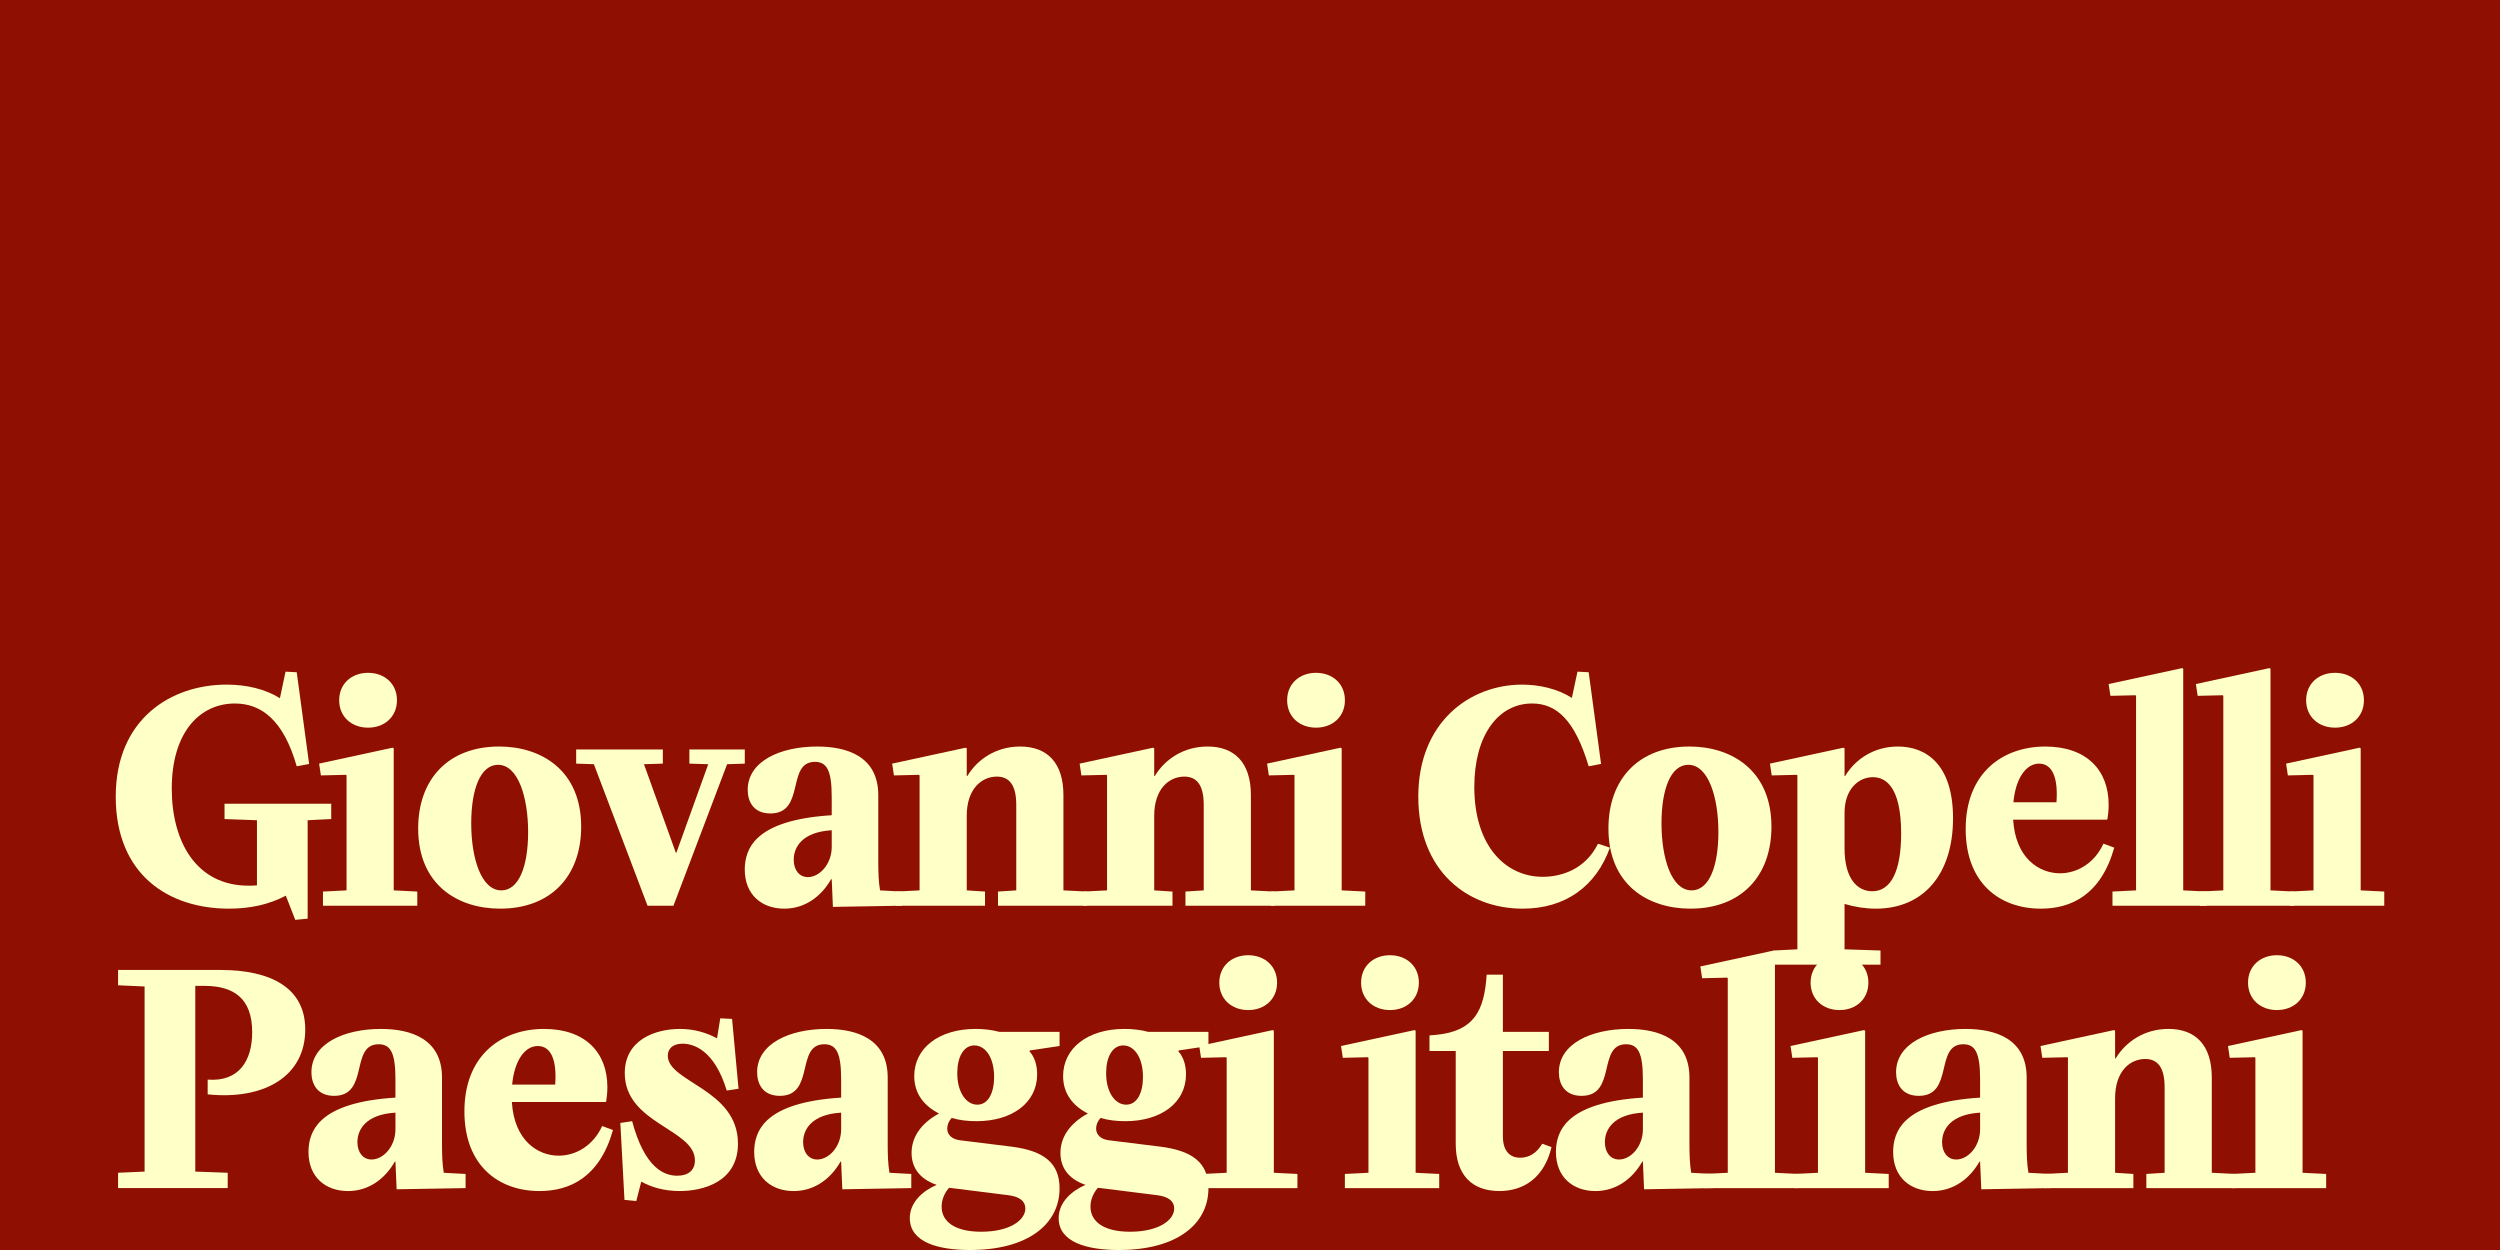
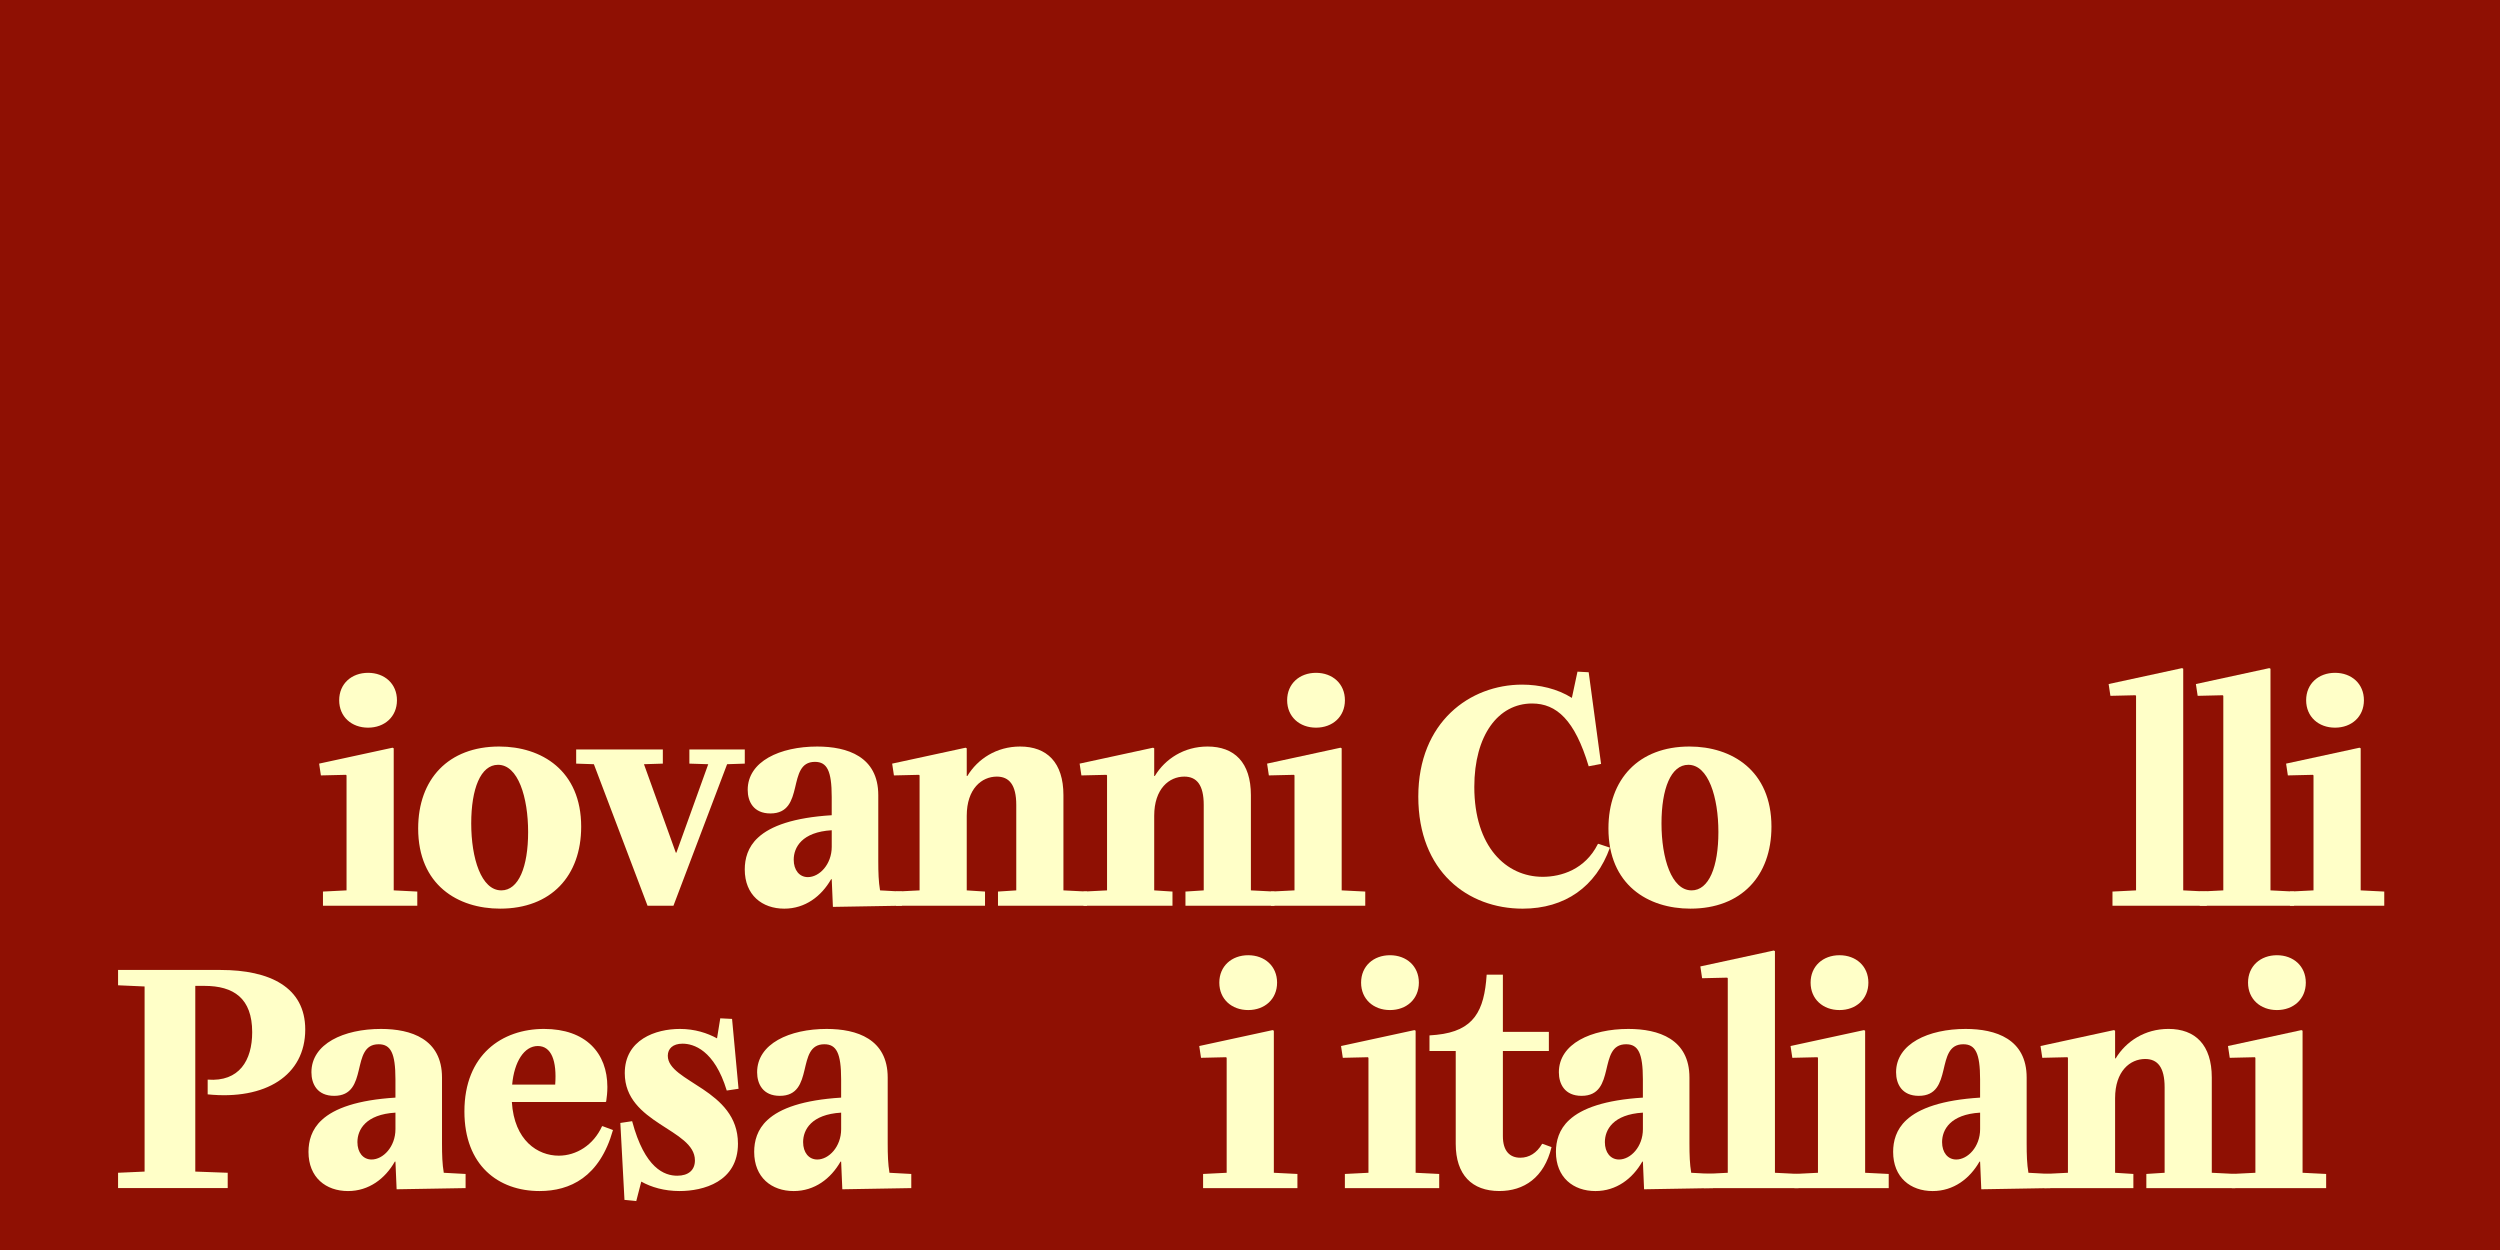
<svg xmlns="http://www.w3.org/2000/svg" id="Livello_1" data-name="Livello 1" viewBox="0 0 2160 1080">
  <defs>
    <style>.cls-1{fill:#ffffc8}</style>
  </defs>
  <path d="M0 0h2160v1080H0z" style="fill:#8f1003" />
-   <path d="M193.98 694.41h92.19v13.24l-20.37 1.02v85.06l-10.7 1.02-8.15-20.88c-14.52 7.64-30.82 11.21-49.15 11.21-52.46 0-97.8-29.54-97.8-96.78s47.88-96.78 95.76-96.78c17.32 0 33.36 3.82 46.1 11.72l4.84-22.92 9.68.51 10.7 79.21-10.7 2.04c-11.46-39.99-30.56-54.25-53.48-54.25-29.8 0-54.5 24.2-54.5 73.6 0 45.33 20.88 83.79 66.22 83.79 2.55 0 4.84 0 7.39-.25v-56.28L194 707.67v-13.24Z" class="cls-1" />
  <path d="m275.73 659.77 63.42-13.75 1.02.51v122.76l20.37 1.02v12.23h-81.5v-12.23l20.37-1.02v-99.33l-.51-.51-21.65.51-1.53-10.19Zm17.32-54.76c0-14.26 10.7-23.69 24.96-23.69s24.96 9.42 24.96 23.69-10.7 23.69-24.96 23.69-24.96-9.42-24.96-23.69ZM431.34 645c36.42 0 70.8 20.63 70.8 69.27 0 42.53-25.98 70.8-70.04 70.8-36.42 0-70.8-20.37-70.8-69.27 0-42.53 25.98-70.8 70.04-70.8Zm1.78 124.29c15.03 0 23.18-20.38 23.18-50.43s-8.66-58.07-25.98-58.07c-15.03 0-23.18 20.63-23.18 50.68s8.66 57.81 25.98 57.81ZM497.81 659.77v-12.23h74.88v12.23l-16.3.51 27.51 76.41h.51l27.51-76.41-16.3-.51v-12.23h47.88v12.23l-15.28.51-46.35 122.25h-22.41l-46.35-122.25-15.28-.51ZM779.23 770.3v12.23l-59.6 1.02-1.02-23.94h-.51c-8.41 14.77-22.41 25.47-40.5 25.47-19.1 0-34.13-11.72-34.13-33.87 0-9.17 2.55-19.35 11.46-27.51 10.95-10.19 31.07-17.32 63.67-19.35v-15.79c0-22.67-4.08-30.31-14.52-30.31-24.96 0-7.9 44.57-38.46 44.57-14.52 0-19.61-10.19-19.61-20.37 0-24.7 28.01-37.44 60.1-37.44 25.98 0 52.72 8.66 52.72 42.02v56.79c0 10.19.25 17.83 1.53 25.47l18.85 1.02Zm-60.61-52.97c-25.72 1.53-32.85 14.77-32.85 25.47 0 8.91 4.84 15.03 12.22 15.03 9.93 0 20.63-10.95 20.63-26.23v-14.26Z" class="cls-1" />
  <path d="m918.79 769.29 20.38 1.02v12.23h-76.91v-12.23l15.79-1.02v-73.86c0-17.32-6.11-24.45-16.81-24.45-12.99 0-25.98 10.44-25.98 33.87v64.44l15.79 1.02v12.23h-76.91v-12.23l20.37-1.02v-99.33l-.51-.51-21.65.51-1.53-10.19 63.42-13.75 1.02.51v23.94h.51c8.91-14.77 25.21-25.47 45.59-25.47 23.18 0 37.44 13.75 37.44 42.02v82.26Z" class="cls-1" />
  <path d="m1080.77 769.29 20.37 1.02v12.23h-76.91v-12.23l15.79-1.02v-73.86c0-17.32-6.11-24.45-16.81-24.45-12.99 0-25.98 10.44-25.98 33.87v64.44l15.79 1.02v12.23h-76.91v-12.23l20.37-1.02v-99.33l-.51-.51-21.65.51-1.53-10.19 63.42-13.75 1.02.51v23.94h.51c8.91-14.77 25.21-25.47 45.59-25.47 23.18 0 37.44 13.75 37.44 42.02v82.26Z" class="cls-1" />
  <path d="m1094.77 659.77 63.42-13.75 1.02.51v122.76l20.37 1.02v12.23h-81.5v-12.23l20.37-1.02v-99.33l-.51-.51-21.65.51-1.53-10.19Zm17.32-54.76c0-14.26 10.7-23.69 24.96-23.69s24.96 9.42 24.96 23.69-10.7 23.69-24.96 23.69-24.96-9.42-24.96-23.69ZM1381.03 729.05l9.93 3.31c-11.97 33.62-38.71 52.72-75.39 52.72-47.37 0-90.16-32.09-90.16-96.78s44.82-96.78 89.65-96.78c15.03 0 30.56 3.56 43.04 11.46l4.84-22.67 9.68.51 10.7 79.21-10.7 2.04c-11.97-39.99-27.76-54.25-48.9-54.25-29.29 0-49.92 27.51-49.92 72.07 0 51.7 27.51 77.68 59.09 77.68 16.04 0 36.67-6.37 47.62-28.27l.51-.25Z" class="cls-1" />
  <path d="M1459.73 645c36.42 0 70.8 20.63 70.8 69.27 0 42.53-25.98 70.8-70.04 70.8-36.42 0-70.8-20.37-70.8-69.27 0-42.53 25.98-70.8 70.04-70.8Zm1.78 124.29c15.03 0 23.18-20.38 23.18-50.43s-8.66-58.07-25.98-58.07c-15.03 0-23.18 20.63-23.18 50.68s8.66 57.81 25.98 57.81Z" class="cls-1" />
-   <path d="M1593.69 781v39.22l31.07 1.02v12.23h-92.2v-12.23l20.38-1.02V669.96l-.51-.51-21.65.51-1.53-10.19 63.42-13.75 1.02.51v23.94h.51c8.91-14.77 25.21-25.47 45.59-25.47 24.96 0 47.63 16.04 47.63 61.89 0 48.14-25.21 78.19-66.73 78.19-9.17 0-18.34-1.53-27-4.07Zm0-48.14c0 27 11.46 37.18 23.94 37.18 16.3 0 24.96-17.57 24.96-49.92 0-42.02-14.52-48.64-24.45-48.64-11.97 0-24.45 9.93-24.45 30.81v30.56ZM1817.8 729.05l8.91 3.31c-11.46 40.75-37.18 52.72-63.41 52.72-35.66 0-64.95-22.16-64.95-68.76 0-49.15 32.6-71.31 68.76-71.31s54.76 20.88 54.76 50.17c0 4.84-.51 8.91-1.02 12.48l-.51.51h-80.99c2.04 33.36 22.41 46.35 40.5 46.35 15.28 0 30.05-9.17 37.44-25.47h.51Zm-78.19-35.91h37.18c1.53-20.63-3.31-33.36-15.03-33.36s-20.37 13.5-22.16 33.36Z" class="cls-1" />
  <path d="m1821.87 591.01 63.42-13.75 1.02.51v191.52l20.37 1.02v12.23h-81.5v-12.23l20.37-1.02V601.2l-.51-.51-21.65.51-1.53-10.19Z" class="cls-1" />
  <path d="m1897.26 591.01 63.42-13.75 1.02.51v191.52l20.37 1.02v12.23h-81.5v-12.23l20.37-1.02V601.2l-.51-.51-21.65.51-1.53-10.19Z" class="cls-1" />
  <path d="m1975.19 659.77 63.42-13.75 1.02.51v122.76l20.37 1.02v12.23h-81.5v-12.23l20.37-1.02v-99.33l-.51-.51-21.65.51-1.53-10.19Zm17.32-54.76c0-14.26 10.7-23.69 24.96-23.69s24.96 9.42 24.96 23.69-10.7 23.69-24.96 23.69-24.96-9.42-24.96-23.69ZM179.43 932.79c27.25 2.04 38.46-16.55 38.46-41 0-29.29-16.04-39.99-41.26-39.99h-7.9v160.45l28.01 1.02v13.24h-94.73v-13.24l22.92-1.02V852.31l-22.92-1.02v-13.24h88.63c42.28 0 73.09 14.77 73.09 51.45 0 39.73-34.38 61.12-84.3 56.03V932.8ZM402.27 1014.29v12.23l-59.59 1.02-1.02-23.94h-.51c-8.4 14.77-22.41 25.47-40.49 25.47-19.1 0-34.13-11.72-34.13-33.87 0-9.17 2.55-19.35 11.46-27.51 10.95-10.19 31.07-17.32 63.67-19.35v-15.79c0-22.67-4.07-30.31-14.52-30.31-24.96 0-7.89 44.57-38.46 44.57-14.52 0-19.61-10.19-19.61-20.37 0-24.7 28.01-37.44 60.1-37.44 25.98 0 52.72 8.66 52.72 42.02v56.79c0 10.19.25 17.83 1.53 25.47l18.85 1.02Zm-60.61-52.97c-25.72 1.53-32.85 14.77-32.85 25.47 0 8.91 4.84 15.03 12.23 15.03 9.93 0 20.63-10.95 20.63-26.23v-14.26ZM520.7 973.03l8.91 3.31c-11.46 40.75-37.18 52.72-63.42 52.72-35.65 0-64.94-22.16-64.94-68.76 0-49.15 32.6-71.31 68.76-71.31s54.76 20.88 54.76 50.17c0 4.84-.51 8.91-1.02 12.48l-.51.51h-80.99c2.04 33.36 22.41 46.35 40.49 46.35 15.28 0 30.05-9.17 37.44-25.47h.51Zm-78.19-35.91h37.18c1.53-20.63-3.31-33.36-15.03-33.36s-20.37 13.5-22.16 33.36ZM637.6 988.06c0 33.11-30.05 41-50.43 41-13.24 0-24.45-3.31-33.11-8.15l-4.33 16.81-10.19-1.02-3.57-66.47 10.19-1.53c10.95 41 28.01 47.12 38.97 47.12 9.68 0 15.28-4.84 15.28-13.24 0-27.25-60.61-31.58-60.61-75.38 0-29.03 26.74-38.2 47.62-38.2 12.99 0 23.69 3.57 32.09 8.15l2.8-17.32 10.19.51 5.6 60.36-10.19 1.53c-10.7-35.15-28.78-40.49-38.2-40.49-8.4 0-12.73 4.33-12.73 10.44 0 22.92 60.61 28.78 60.61 75.9ZM787.35 1014.29v12.23l-59.59 1.02-1.02-23.94h-.51c-8.4 14.77-22.41 25.47-40.49 25.47-19.1 0-34.13-11.72-34.13-33.87 0-9.17 2.55-19.35 11.46-27.51 10.95-10.19 31.07-17.32 63.67-19.35v-15.79c0-22.67-4.07-30.31-14.52-30.31-24.96 0-7.89 44.57-38.46 44.57-14.52 0-19.61-10.19-19.61-20.37 0-24.7 28.01-37.44 60.1-37.44 25.98 0 52.72 8.66 52.72 42.02v56.79c0 10.19.25 17.83 1.53 25.47l18.85 1.02Zm-60.61-52.97c-25.72 1.53-32.85 14.77-32.85 25.47 0 8.91 4.84 15.03 12.23 15.03 9.93 0 20.63-10.95 20.63-26.23v-14.26Z" class="cls-1" />
-   <path d="m915.45 903.76-25.72 3.82-.25.76c4.33 4.84 6.62 11.72 6.62 19.86 0 24.45-21.39 40.5-52.47 40.5-7.39 0-14.52-.76-21.39-2.8-2.55 2.8-3.82 6.11-3.82 9.17 0 5.6 4.33 9.42 11.46 10.19l43.3 5.35c29.54 3.57 42.28 14.77 42.28 36.17 0 30.82-27.25 53.23-77.42 53.23-27.25 0-51.96-6.62-51.96-27.51 0-14.01 11.46-23.69 23.18-28.78-16.3-5.6-21.65-16.55-21.65-27.51 0-13.75 8.15-25.72 23.69-34.13-12.48-6.37-21.39-16.81-21.39-32.34 0-24.2 21.39-40.75 52.98-40.75 6.88 0 14.01.76 20.63 2.55h51.95v12.23Zm-92.96 122.76c-1.02 0-1.78-.25-2.55-.25-4.33 5.09-6.37 10.7-6.37 16.3 0 12.73 11.21 21.65 34.13 21.65 24.71 0 38.2-9.93 38.2-20.12 0-5.86-4.33-10.19-14.77-11.46l-48.64-6.11Zm36.42-96.02c0-17.06-7.64-27.25-17.06-27.25s-14.77 10.19-14.77 23.94c0 16.81 7.9 27.25 17.32 27.25s14.52-10.19 14.52-23.94Z" class="cls-1" />
-   <path d="m1044.06 903.76-25.72 3.82-.25.76c4.33 4.84 6.62 11.72 6.62 19.86 0 24.45-21.39 40.5-52.46 40.5-7.39 0-14.52-.76-21.39-2.8-2.55 2.8-3.82 6.11-3.82 9.17 0 5.6 4.33 9.42 11.46 10.19l43.3 5.35c29.54 3.57 42.28 14.77 42.28 36.17 0 30.82-27.25 53.23-77.42 53.23-27.25 0-51.96-6.62-51.96-27.51 0-14.01 11.46-23.69 23.18-28.78-16.3-5.6-21.65-16.55-21.65-27.51 0-13.75 8.15-25.72 23.69-34.13-12.48-6.37-21.39-16.81-21.39-32.34 0-24.2 21.39-40.75 52.97-40.75 6.88 0 14.01.76 20.63 2.55h51.96v12.23Zm-92.96 122.76c-1.02 0-1.78-.25-2.55-.25-4.33 5.09-6.37 10.7-6.37 16.3 0 12.73 11.21 21.65 34.13 21.65 24.7 0 38.2-9.93 38.2-20.12 0-5.86-4.33-10.19-14.77-11.46l-48.64-6.11Zm36.42-96.02c0-17.06-7.64-27.25-17.06-27.25s-14.77 10.19-14.77 23.94c0 16.81 7.89 27.25 17.32 27.25s14.52-10.19 14.52-23.94Z" class="cls-1" />
  <path d="m1036.16 903.76 63.42-13.75 1.02.51v122.76l20.37 1.02v12.23h-81.5v-12.23l20.37-1.02v-99.33l-.51-.51-21.65.51-1.53-10.19Zm17.32-54.76c0-14.26 10.7-23.69 24.96-23.69s24.96 9.42 24.96 23.69-10.7 23.69-24.96 23.69-24.96-9.42-24.96-23.69ZM1158.66 903.76l63.42-13.75 1.02.51v122.76l20.37 1.02v12.23h-81.5v-12.23l20.37-1.02v-99.33l-.51-.51-21.65.51-1.53-10.19Zm17.32-54.76c0-14.26 10.7-23.69 24.96-23.69s24.96 9.42 24.96 23.69-10.7 23.69-24.96 23.69-24.96-9.42-24.96-23.69ZM1235.07 908.09v-13.5l6.11-.51c32.34-3.31 41.26-20.63 43.3-51.96h14.01v49.41h39.73v16.55h-39.73v73.6c0 12.99 6.11 18.59 15.03 18.59 7.64 0 14.26-4.07 18.85-11.97h.51l7.64 2.8c-6.37 26.49-23.94 37.95-45.08 37.95-23.69 0-37.69-14.01-37.69-40.75v-80.22h-22.67ZM1480.07 1014.29v12.23l-59.59 1.02-1.02-23.94h-.51c-8.41 14.77-22.41 25.47-40.5 25.47-19.1 0-34.13-11.72-34.13-33.87 0-9.17 2.55-19.35 11.46-27.51 10.95-10.19 31.07-17.32 63.67-19.35v-15.79c0-22.67-4.07-30.31-14.52-30.31-24.96 0-7.9 44.57-38.46 44.57-14.52 0-19.61-10.19-19.61-20.37 0-24.7 28.01-37.44 60.1-37.44 25.98 0 52.72 8.66 52.72 42.02v56.79c0 10.19.25 17.83 1.53 25.47l18.85 1.02Zm-60.61-52.97c-25.72 1.53-32.85 14.77-32.85 25.47 0 8.91 4.84 15.03 12.23 15.03 9.93 0 20.63-10.95 20.63-26.23v-14.26Z" class="cls-1" />
  <path d="m1469.11 835 63.42-13.75 1.02.51v191.52l20.37 1.02v12.23h-81.5v-12.23l20.37-1.02V845.19l-.51-.51-21.65.51-1.53-10.19Z" class="cls-1" />
  <path d="m1547.04 903.76 63.42-13.75 1.02.51v122.76l20.37 1.02v12.23h-81.5v-12.23l20.37-1.02v-99.33l-.51-.51-21.65.51-1.53-10.19Zm17.32-54.76c0-14.26 10.7-23.69 24.96-23.69s24.96 9.42 24.96 23.69-10.7 23.69-24.96 23.69-24.96-9.42-24.96-23.69ZM1771.42 1014.29v12.23l-59.59 1.02-1.02-23.94h-.51c-8.41 14.77-22.41 25.47-40.5 25.47-19.1 0-34.13-11.72-34.13-33.87 0-9.17 2.55-19.35 11.46-27.51 10.95-10.19 31.07-17.32 63.67-19.35v-15.79c0-22.67-4.07-30.31-14.52-30.31-24.96 0-7.9 44.57-38.46 44.57-14.52 0-19.61-10.19-19.61-20.37 0-24.7 28.01-37.44 60.1-37.44 25.98 0 52.72 8.66 52.72 42.02v56.79c0 10.19.25 17.83 1.53 25.47l18.85 1.02Zm-60.61-52.97c-25.72 1.53-32.85 14.77-32.85 25.47 0 8.91 4.84 15.03 12.23 15.03 9.93 0 20.63-10.95 20.63-26.23v-14.26Z" class="cls-1" />
  <path d="m1910.98 1013.27 20.37 1.02v12.23h-76.91v-12.23l15.79-1.02v-73.86c0-17.32-6.11-24.45-16.81-24.45-12.99 0-25.98 10.44-25.98 33.87v64.44l15.79 1.02v12.23h-76.91v-12.23l20.37-1.02v-99.33l-.51-.51-21.65.51-1.53-10.19 63.42-13.75 1.02.51v23.94h.51c8.91-14.77 25.22-25.47 45.59-25.47 23.18 0 37.44 13.75 37.44 42.02v82.26Z" class="cls-1" />
  <path d="m1924.98 903.76 63.42-13.75 1.02.51v122.76l20.37 1.02v12.23h-81.5v-12.23l20.37-1.02v-99.33l-.51-.51-21.65.51-1.53-10.19ZM1942.3 849c0-14.26 10.7-23.69 24.96-23.69s24.96 9.42 24.96 23.69-10.7 23.69-24.96 23.69-24.96-9.42-24.96-23.69Z" class="cls-1" />
</svg>